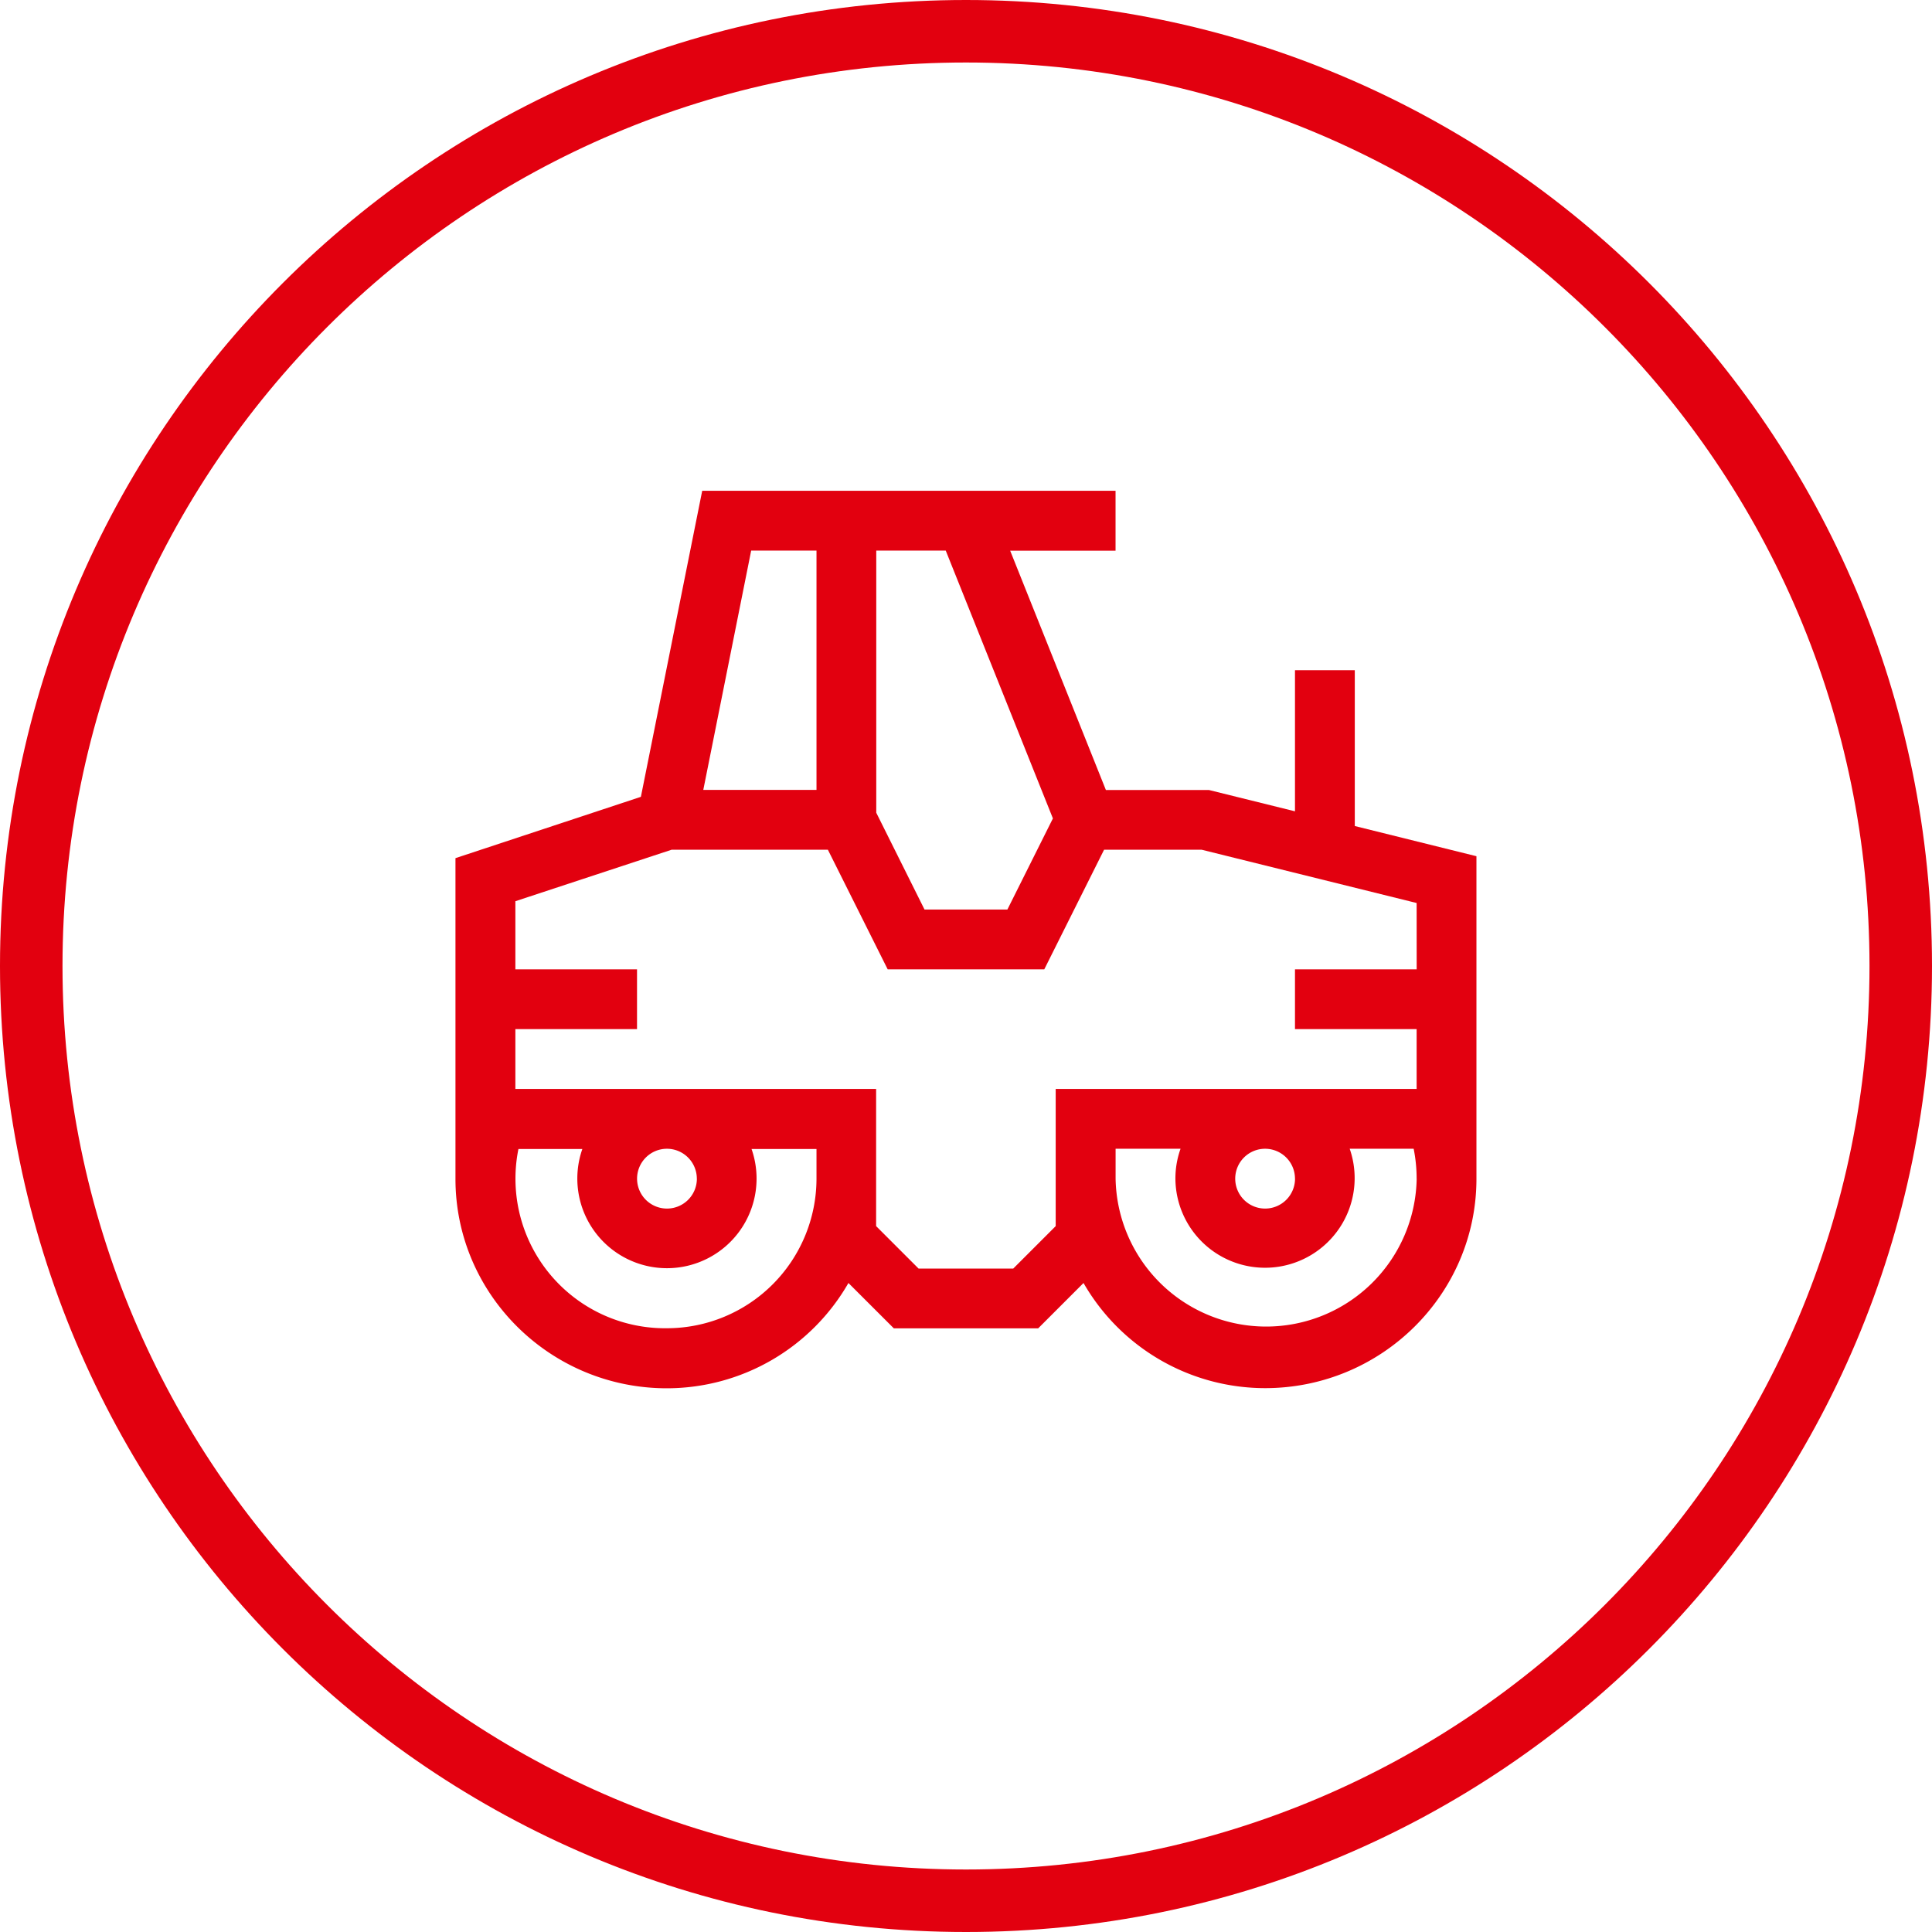
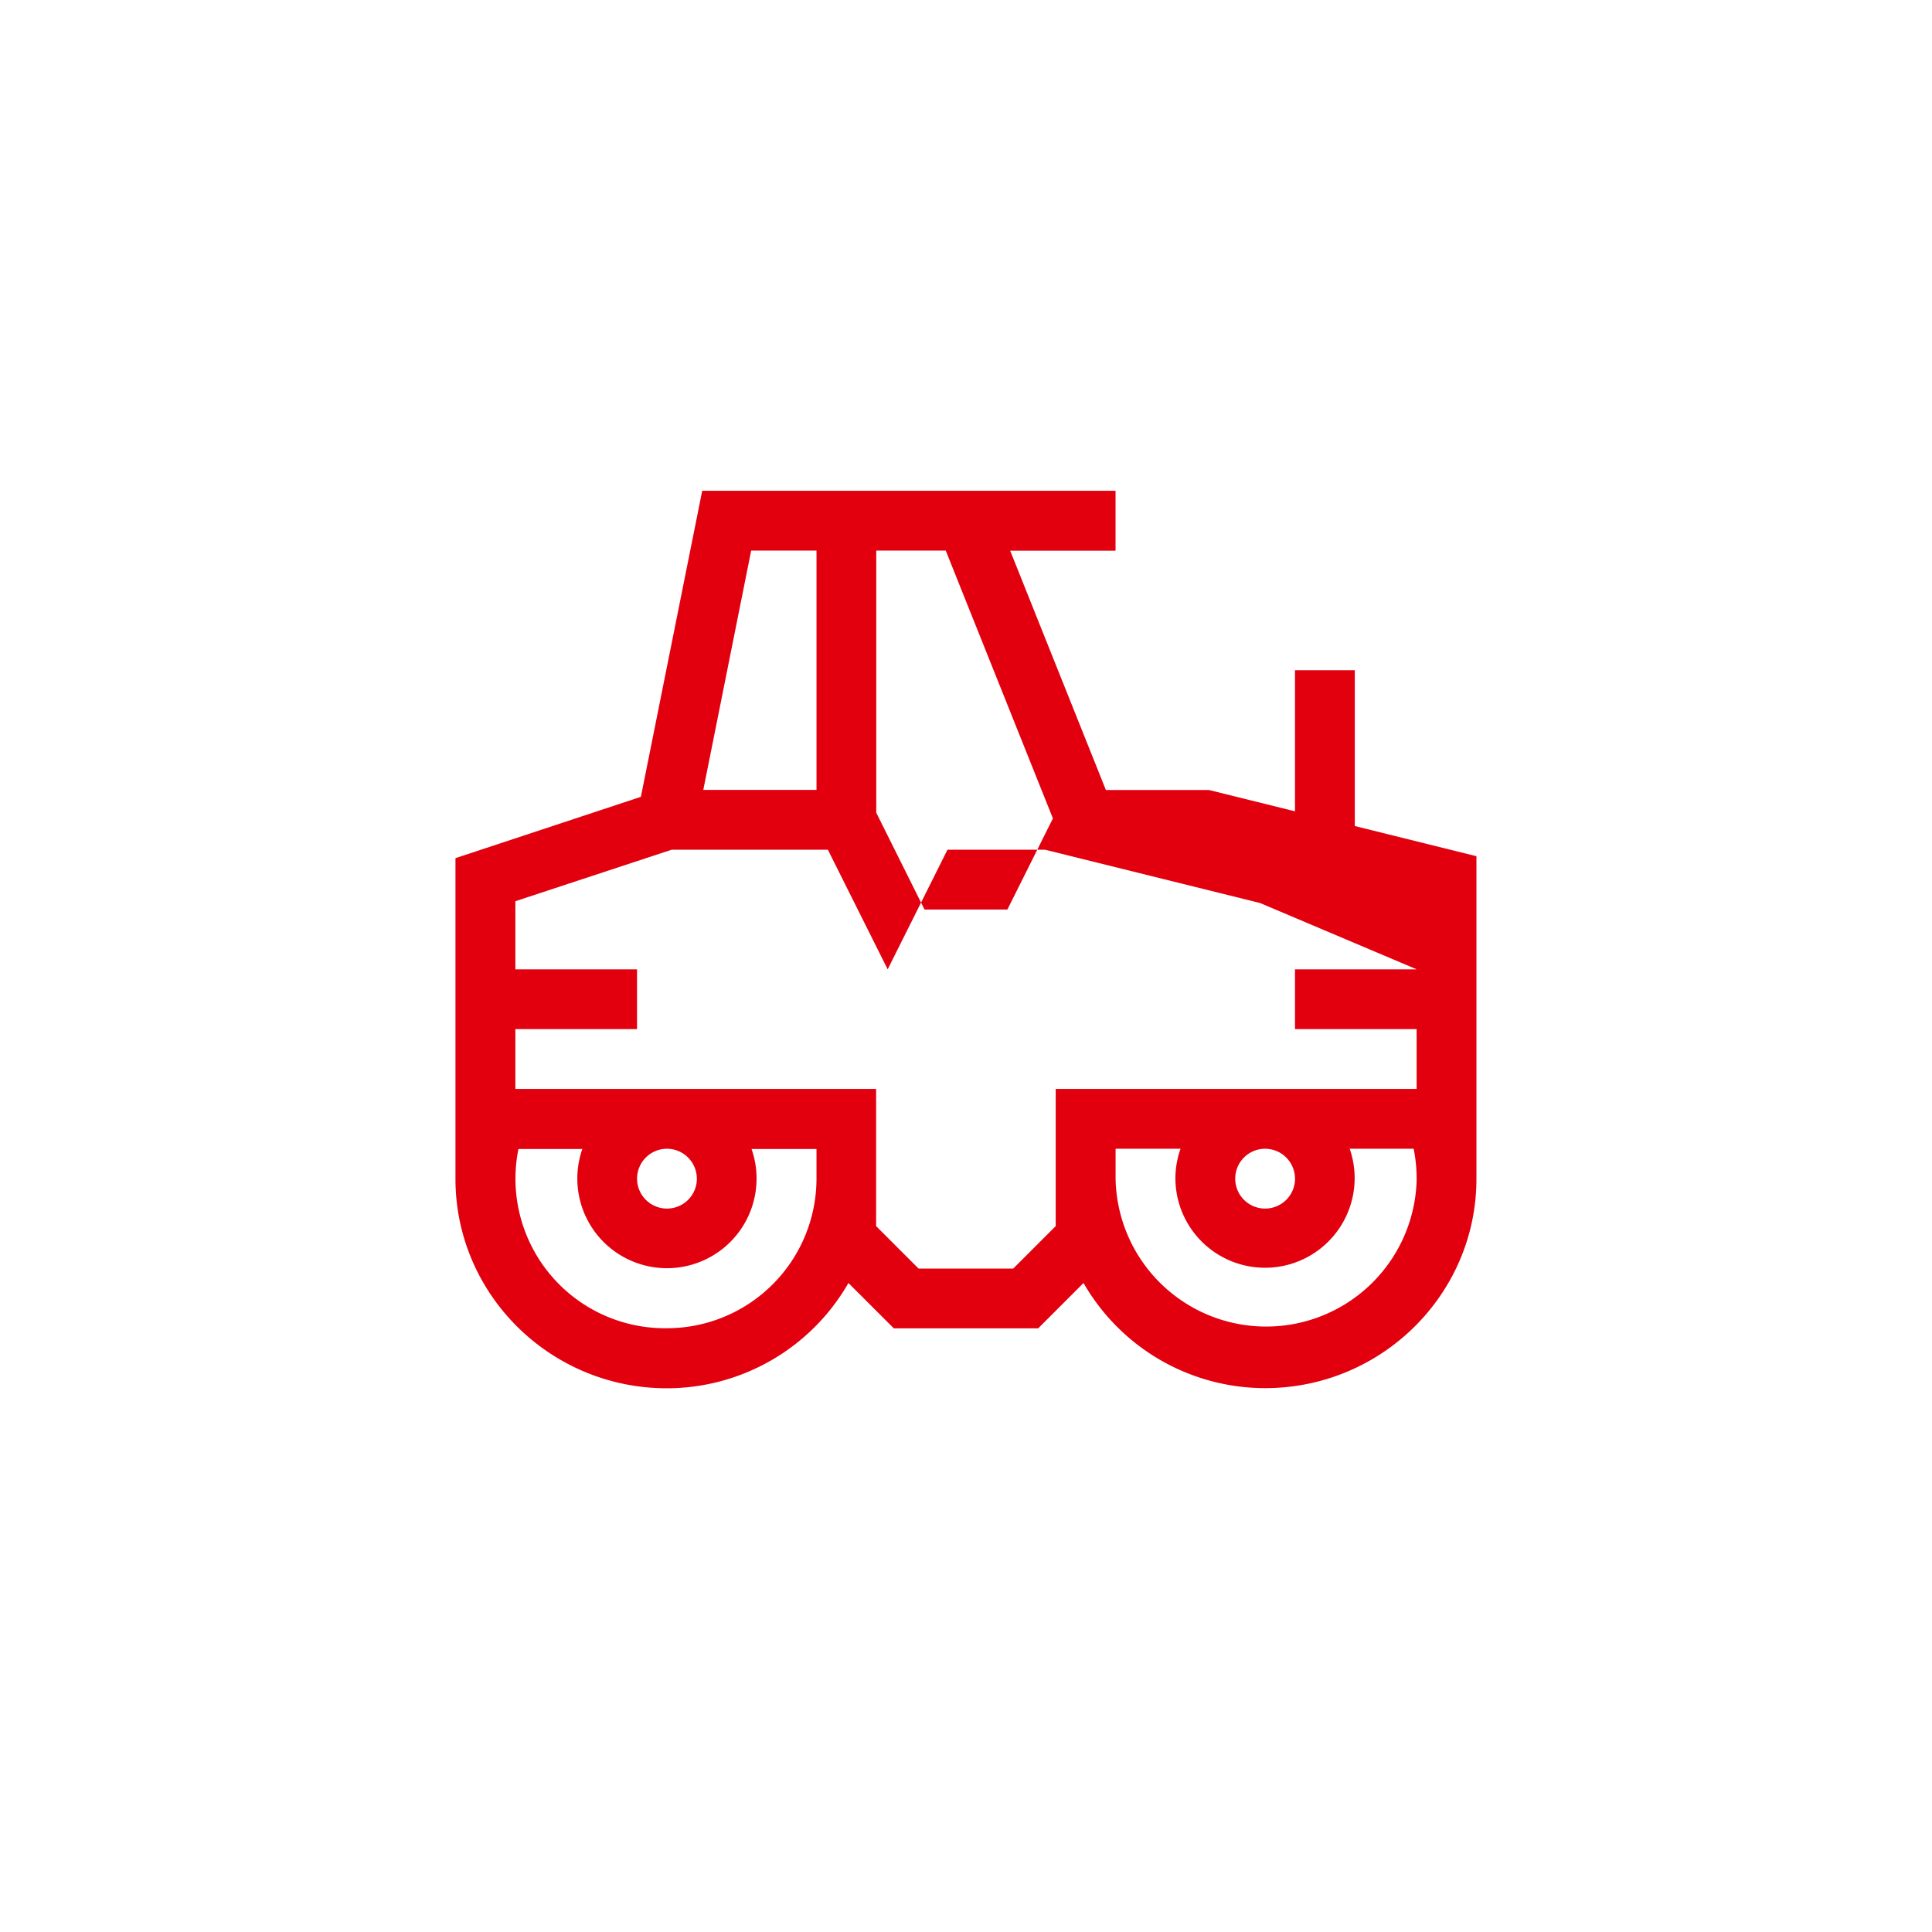
<svg xmlns="http://www.w3.org/2000/svg" viewBox="0 0 409.59 409.59">
  <defs>
    <style>.cls-1{fill:#e2000f;}</style>
  </defs>
  <title>bd</title>
  <g id="Warstwa_2" data-name="Warstwa 2">
    <g id="Layer_1" data-name="Layer 1">
-       <path class="cls-1" d="M204.79,0C91.69,0,0,91.69,0,204.79s91.69,204.8,204.79,204.8,204.8-91.69,204.8-204.8S317.9,0,204.79,0Zm0,396.34C99,396.34,13.25,310.58,13.25,204.79S99,13.25,204.79,13.25,396.34,99,396.34,204.79,310.58,396.34,204.79,396.34Z" />
-       <path class="cls-1" d="M287.22,142.09H274.54V172l-18.25-4.52H234.45l-20.29-50.73H236.5V104.05H148.87l-13,64.88-39.31,13v68c0,24.48,20.1,44.39,44.81,44.39A44.41,44.41,0,0,0,179.87,272l9.62,9.61H220.1l9.61-9.61a44.42,44.42,0,0,0,38.49,22.29c24.71,0,44.81-19.91,44.81-44.39V181.52l-25.79-6.4Zm-64,31.42-9.65,19.31H196L185.77,172.3V116.73H200.5Zm-50.12-56.78v50.73h-24l10.15-50.73Zm-31.7,164.86a31.71,31.71,0,0,1-31.49-38h13.55a19,19,0,1,0,35.87,0h13.77v6.34A31.74,31.74,0,0,1,141.39,281.59Zm6.34-31.71a6.34,6.34,0,1,1-6.34-6.34A6.35,6.35,0,0,1,147.73,249.88Zm152.6,0a31.92,31.92,0,0,1-63.83,0v-6.34h13.77a18.77,18.77,0,0,0-1.09,6.34,19,19,0,1,0,36.95-6.34h13.56A32,32,0,0,1,300.33,249.88Zm-25.79,0a6.34,6.34,0,1,1-6.34-6.34A6.34,6.34,0,0,1,274.54,249.88Zm25.79-44.38H274.54v12.68h25.79v12.68H223.81v29.08l-9,9H194.74l-9-9V230.86H109.26V218.18h25.79V205.5H109.26V191.06l33.14-10.92h33.11l12.68,25.36h33.2l12.68-25.36h20.67l45.59,11.3Z" />
+       <path class="cls-1" d="M287.22,142.09H274.54V172l-18.25-4.52H234.45l-20.29-50.73H236.5V104.05H148.87l-13,64.88-39.31,13v68c0,24.48,20.1,44.39,44.81,44.39A44.41,44.41,0,0,0,179.87,272l9.62,9.61H220.1l9.61-9.61a44.42,44.42,0,0,0,38.49,22.29c24.71,0,44.81-19.91,44.81-44.39V181.52l-25.79-6.4Zm-64,31.42-9.65,19.31H196L185.77,172.3V116.73H200.5Zm-50.12-56.78v50.73h-24l10.15-50.73Zm-31.7,164.86a31.71,31.71,0,0,1-31.49-38h13.55a19,19,0,1,0,35.87,0h13.77v6.34A31.74,31.74,0,0,1,141.39,281.59Zm6.34-31.71a6.34,6.34,0,1,1-6.34-6.34A6.35,6.35,0,0,1,147.73,249.88Zm152.6,0a31.92,31.92,0,0,1-63.83,0v-6.34h13.77a18.77,18.77,0,0,0-1.09,6.34,19,19,0,1,0,36.95-6.34h13.56A32,32,0,0,1,300.33,249.88Zm-25.79,0a6.34,6.34,0,1,1-6.34-6.34A6.34,6.34,0,0,1,274.54,249.88Zm25.79-44.38H274.54v12.68h25.79v12.68H223.81v29.08l-9,9H194.74l-9-9V230.86H109.26V218.18h25.79V205.5H109.26V191.06l33.14-10.92h33.11l12.68,25.36l12.68-25.36h20.67l45.59,11.3Z" />
    </g>
  </g>
</svg>